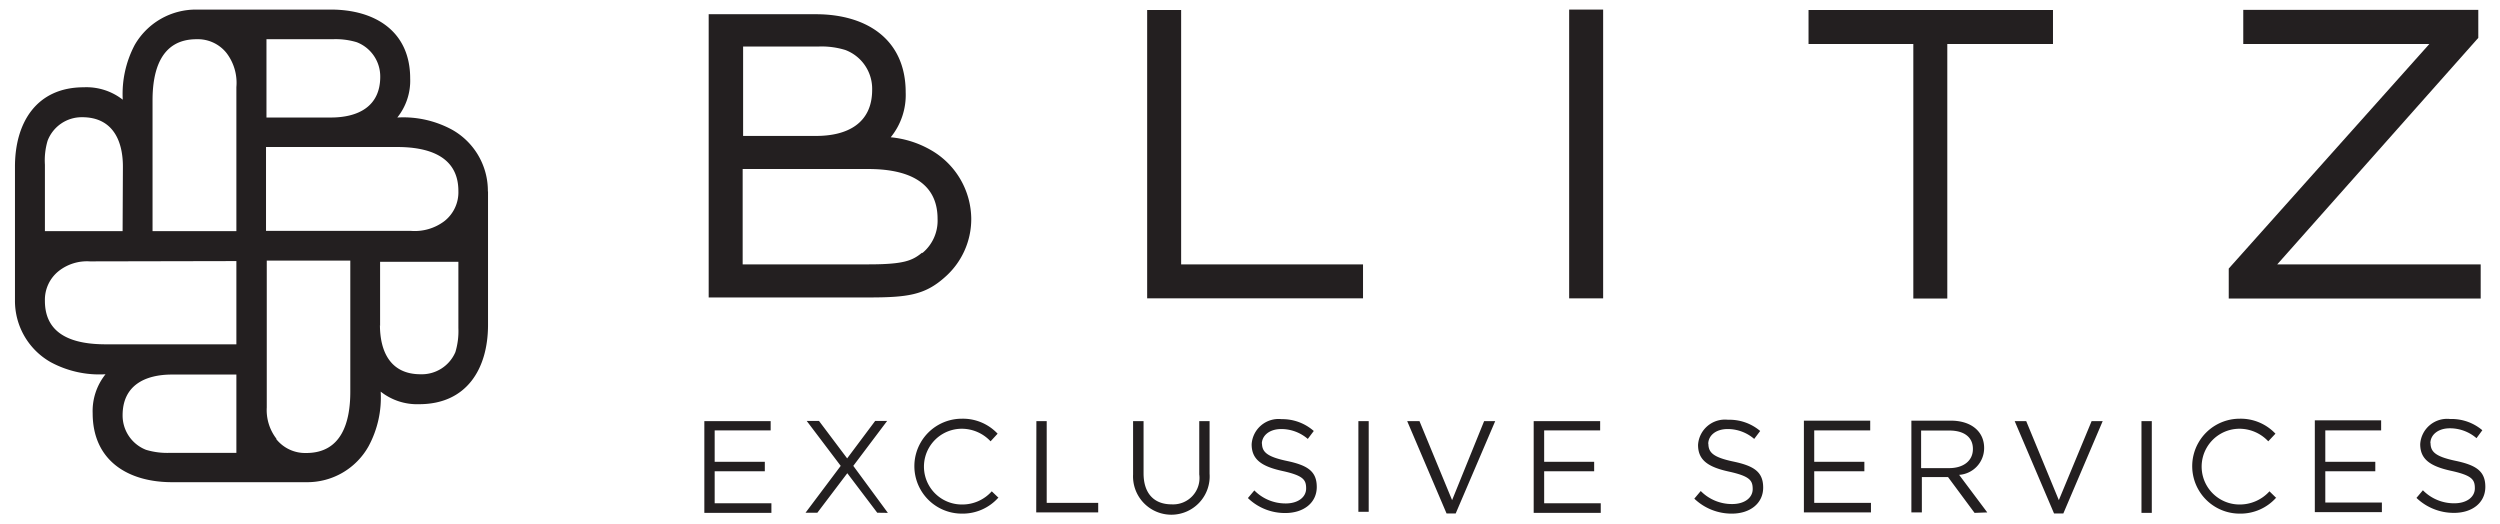
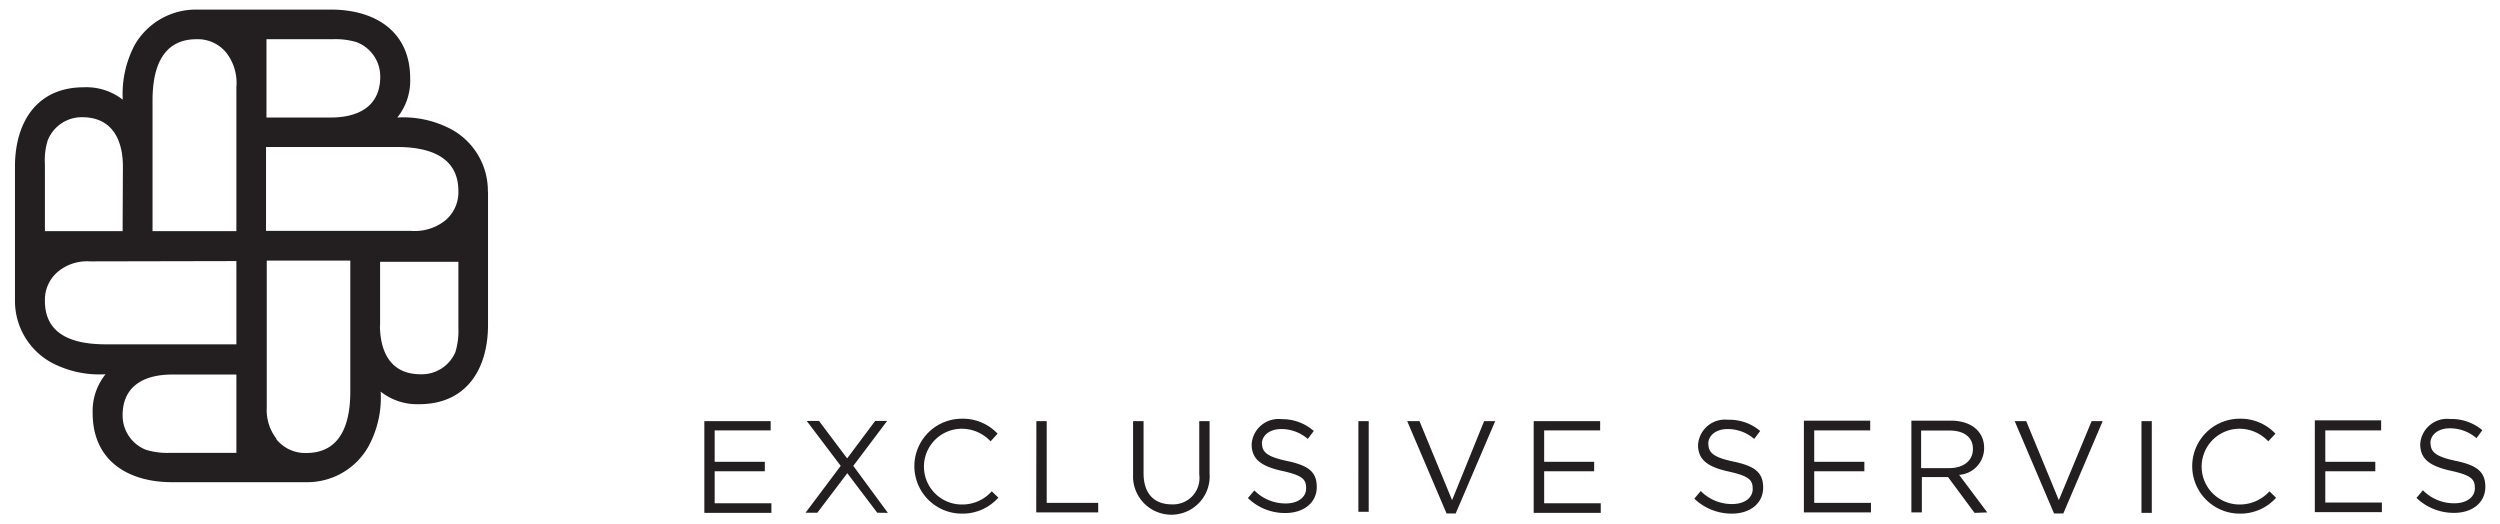
<svg xmlns="http://www.w3.org/2000/svg" id="Layer_1" data-name="Layer 1" viewBox="0 0 167 35">
  <title>Blitz-LogoOrizzontale</title>
  <g>
    <g>
      <path d="M51.48,28.13H47.05v6.13h4.48v-.64H47.74V31.48h3.35v-.63H47.74v-2.1h3.74Zm7.83,6.13L57,31.12l2.26-3h-.8l-1.87,2.5-1.88-2.5h-.82l2.27,3-2.35,3.13h.79l2-2.64,2,2.64Zm7.4-1-.46-.44a2.63,2.63,0,0,1-2,.88,2.53,2.53,0,0,1,0-5.06,2.64,2.64,0,0,1,1.92.84l.47-.51a3.18,3.18,0,0,0-2.39-1,3.17,3.17,0,0,0,0,6.34,3.19,3.19,0,0,0,2.45-1.08m2.52,1h4.14v-.64H69.92V28.13h-.69ZM80.8,28.13h-.69v3.56a1.76,1.76,0,0,1-1.85,2c-1.18,0-1.87-.74-1.87-2.07V28.13h-.7v3.56a2.56,2.56,0,1,0,5.11-.05Zm3.49,1.53c0-.56.5-1,1.3-1a2.71,2.71,0,0,1,1.77.66l.4-.53A3.18,3.18,0,0,0,85.61,28a1.8,1.8,0,0,0-2,1.68c0,1,.64,1.47,2.05,1.78s1.59.59,1.59,1.17-.54,1-1.36,1a2.91,2.91,0,0,1-2.1-.87l-.43.51a3.55,3.55,0,0,0,2.5,1c1.22,0,2.1-.68,2.1-1.74s-.63-1.45-2-1.74-1.66-.62-1.66-1.2m6.44,4.6h.69V28.13h-.69ZM97,33.41l-2.18-5.28H94l2.63,6.17h.61l2.64-6.17h-.74Zm9.89-5.28h-4.44v6.13h4.48v-.64h-3.78V31.48h3.34v-.63h-3.34v-2.1h3.74Zm7.22,1.53c0-.56.5-1,1.3-1a2.71,2.71,0,0,1,1.77.66l.4-.53a3.17,3.17,0,0,0-2.15-.75,1.8,1.8,0,0,0-2,1.68c0,1,.64,1.47,2.05,1.78s1.6.59,1.6,1.17-.54,1-1.37,1a2.91,2.91,0,0,1-2.1-.87l-.43.51a3.6,3.6,0,0,0,2.51,1c1.21,0,2.09-.68,2.09-1.74s-.63-1.45-2-1.74-1.66-.62-1.66-1.2m10.81-1.53h-4.43v6.13h4.48v-.64h-3.79V31.48h3.35v-.63h-3.35v-2.1h3.74Zm7.82,6.13-1.88-2.51a1.79,1.79,0,0,0,1.67-1.8c0-1.1-.87-1.82-2.22-1.82h-2.64v6.13h.7V31.87h1.75l1.77,2.39ZM131.79,30c0,.8-.66,1.27-1.58,1.27h-1.88V28.76h1.89c1,0,1.57.46,1.57,1.22m5.74,3.43-2.18-5.28h-.77l2.63,6.17h.62l2.63-6.17h-.74Zm5.52.85h.69V28.13h-.69Zm9-1-.45-.44a2.67,2.67,0,0,1-2,.88,2.53,2.53,0,0,1,0-5.06,2.64,2.64,0,0,1,1.92.84l.48-.51a3.19,3.19,0,0,0-2.39-1,3.17,3.17,0,0,0,0,6.34,3.19,3.19,0,0,0,2.45-1.08m7-5.15h-4.43v6.13h4.48v-.64h-3.78V31.48h3.34v-.63h-3.34v-2.1h3.73Zm3.29,1.53c0-.56.51-1,1.3-1a2.72,2.72,0,0,1,1.78.66l.39-.53a3.17,3.17,0,0,0-2.15-.75,1.8,1.8,0,0,0-2,1.68c0,1,.65,1.47,2.06,1.78s1.59.59,1.59,1.17-.54,1-1.37,1a2.91,2.91,0,0,1-2.1-.87l-.43.51a3.6,3.6,0,0,0,2.51,1c1.22,0,2.09-.68,2.09-1.74s-.63-1.45-2-1.74-1.66-.62-1.66-1.2" style="fill: #231f20" />
-       <path d="M165.55,2.47V.66h-15.7V2.94h12.43l-13.4,15v2h16.83V17.66H152.12L165.55,2.53ZM120.81.67V2.94h7v17h2.27v-17h7.06V.67ZM76.63.67V19.93H91.05V17.66H78.9V.67Z" style="fill: #231f20" />
-       <path d="M61.58,16.89c-.66.54-1.25.77-3.59.77H49.61V11.29H58c2.26,0,4.63.63,4.63,3.33a2.8,2.8,0,0,1-1,2.27M49.64,3.11h5a5.38,5.38,0,0,1,1.83.23A2.77,2.77,0,0,1,58.26,6c0,2.27-1.7,3.08-3.74,3.08H49.64ZM47.34.87v19H58c2.62,0,3.77-.16,5.09-1.33a5.16,5.16,0,0,0,1.79-3.92A5.34,5.34,0,0,0,62.14,10a6.61,6.61,0,0,0-2.64-.83,4.47,4.47,0,0,0,1-3c0-3.59-2.67-5.22-6-5.22H47.34Z" style="fill: #231f20" />
-       <rect x="104.82" y="0.64" width="2.27" height="19.29" style="fill: #231f20" />
    </g>
    <path d="M32.59,12.79a4.68,4.68,0,0,0-2.4-4.13,6.84,6.84,0,0,0-3.65-.81,3.93,3.93,0,0,0,.86-2.61c0-3.16-2.36-4.6-5.3-4.6h-9A4.71,4.71,0,0,0,9,3a7,7,0,0,0-.8,3.66A3.94,3.94,0,0,0,5.6,5.83C2.44,5.83,1,8.19,1,11.13v8.94H1a4.7,4.7,0,0,0,2.4,4.13A6.84,6.84,0,0,0,7.05,25a3.92,3.92,0,0,0-.86,2.6c0,3.17,2.36,4.61,5.3,4.61h9a4.69,4.69,0,0,0,4.13-2.4,6.84,6.84,0,0,0,.81-3.65A3.92,3.92,0,0,0,28,27c3.17,0,4.6-2.36,4.6-5.3V12.88s0-.06,0-.09m-7.21,9v-4.3h5.23v4.42a4.87,4.87,0,0,1-.2,1.61A2.44,2.44,0,0,1,28.09,25c-2,0-2.71-1.5-2.71-3.3m-6.92,7.6a3.13,3.13,0,0,1-.64-2.08V17.41H23.4v8.76c0,2-.56,4.09-2.94,4.09a2.47,2.47,0,0,1-2-.92M8.19,27.74c0-2,1.5-2.72,3.3-2.72h4.3v5.23H11.38a4.94,4.94,0,0,1-1.62-.2,2.46,2.46,0,0,1-1.57-2.31m0-12.3H3V11A4.61,4.61,0,0,1,3.18,9.4,2.44,2.44,0,0,1,5.49,7.83c2,0,2.72,1.51,2.72,3.3Zm7.6,2V23H7.06C5.06,23,3,22.48,3,20.1a2.45,2.45,0,0,1,.93-2A3.05,3.05,0,0,1,6,17.46Zm0-2h-5.6V6.7c0-2,.56-4.08,2.94-4.08a2.45,2.45,0,0,1,2,.92,3.28,3.28,0,0,1,.66,2.28ZM25.4,5.13c0,2-1.5,2.72-3.3,2.72H17.8V2.62h4.42a4.87,4.87,0,0,1,1.61.2A2.45,2.45,0,0,1,25.4,5.13m5.22,7.63a2.45,2.45,0,0,1-.92,2,3.28,3.28,0,0,1-2.28.66H17.77V9.82h8.76c2,0,4.09.56,4.09,2.94" style="fill: #231f20" />
  </g>
</svg>